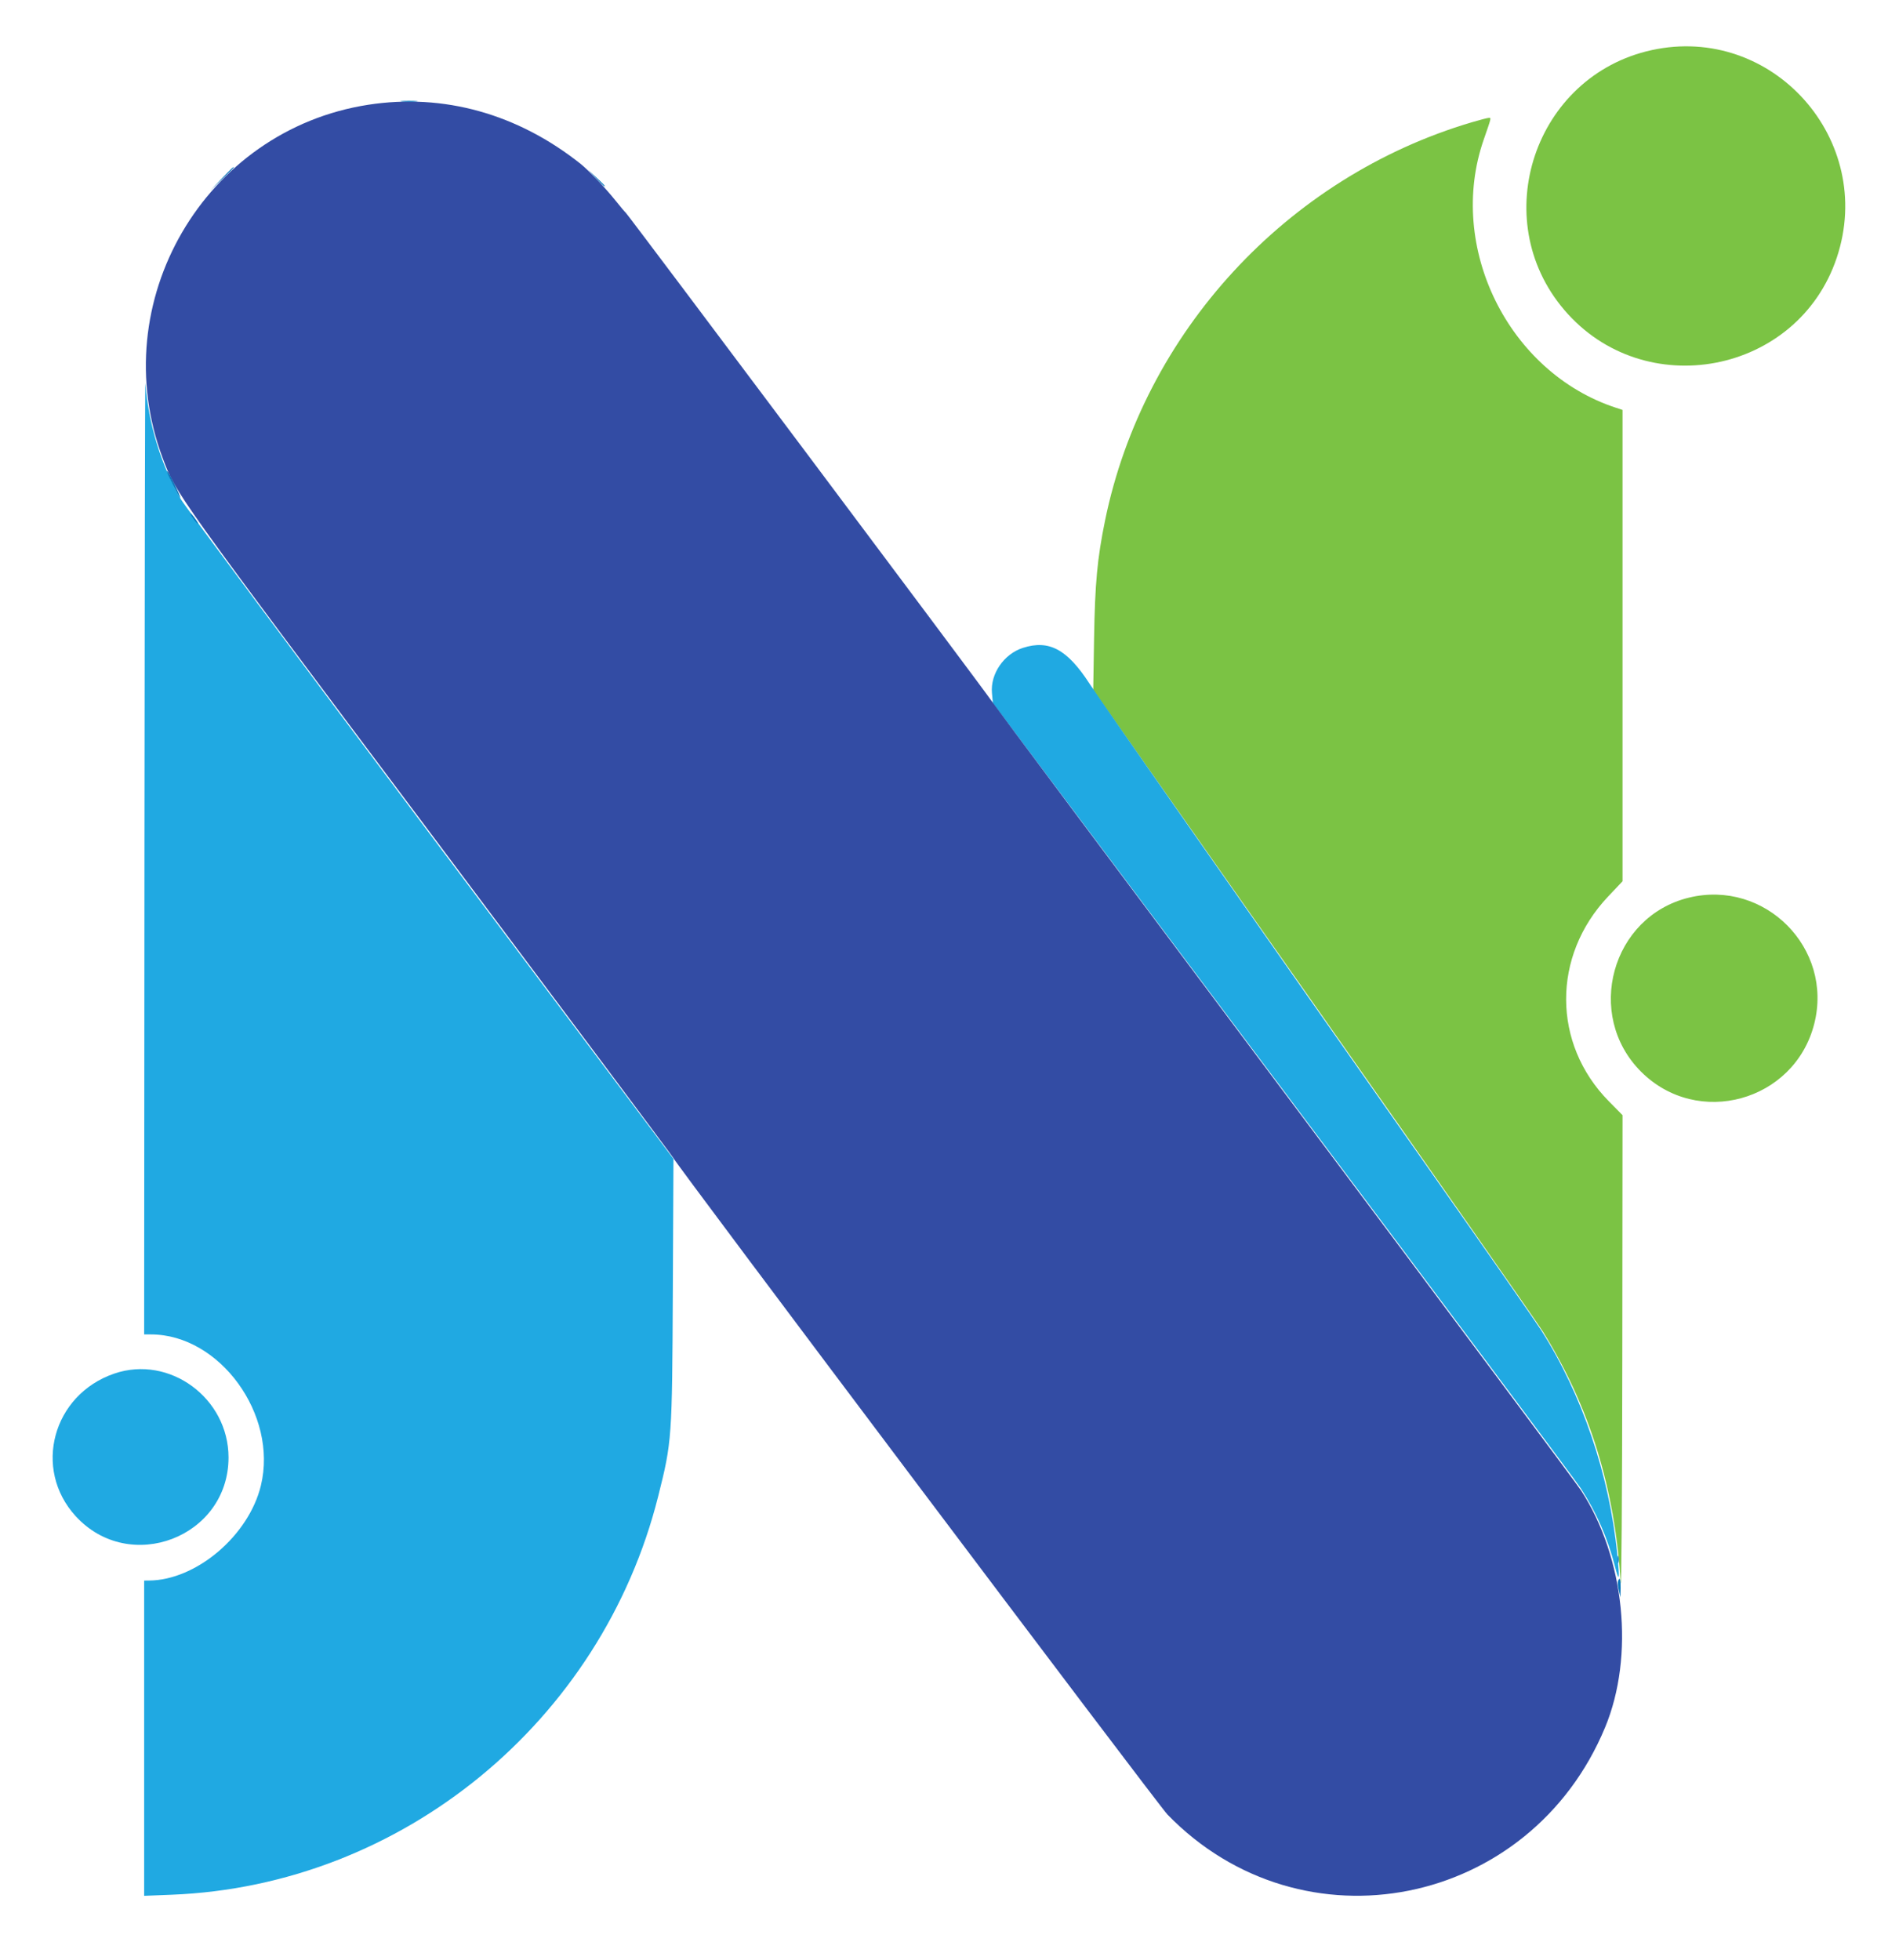
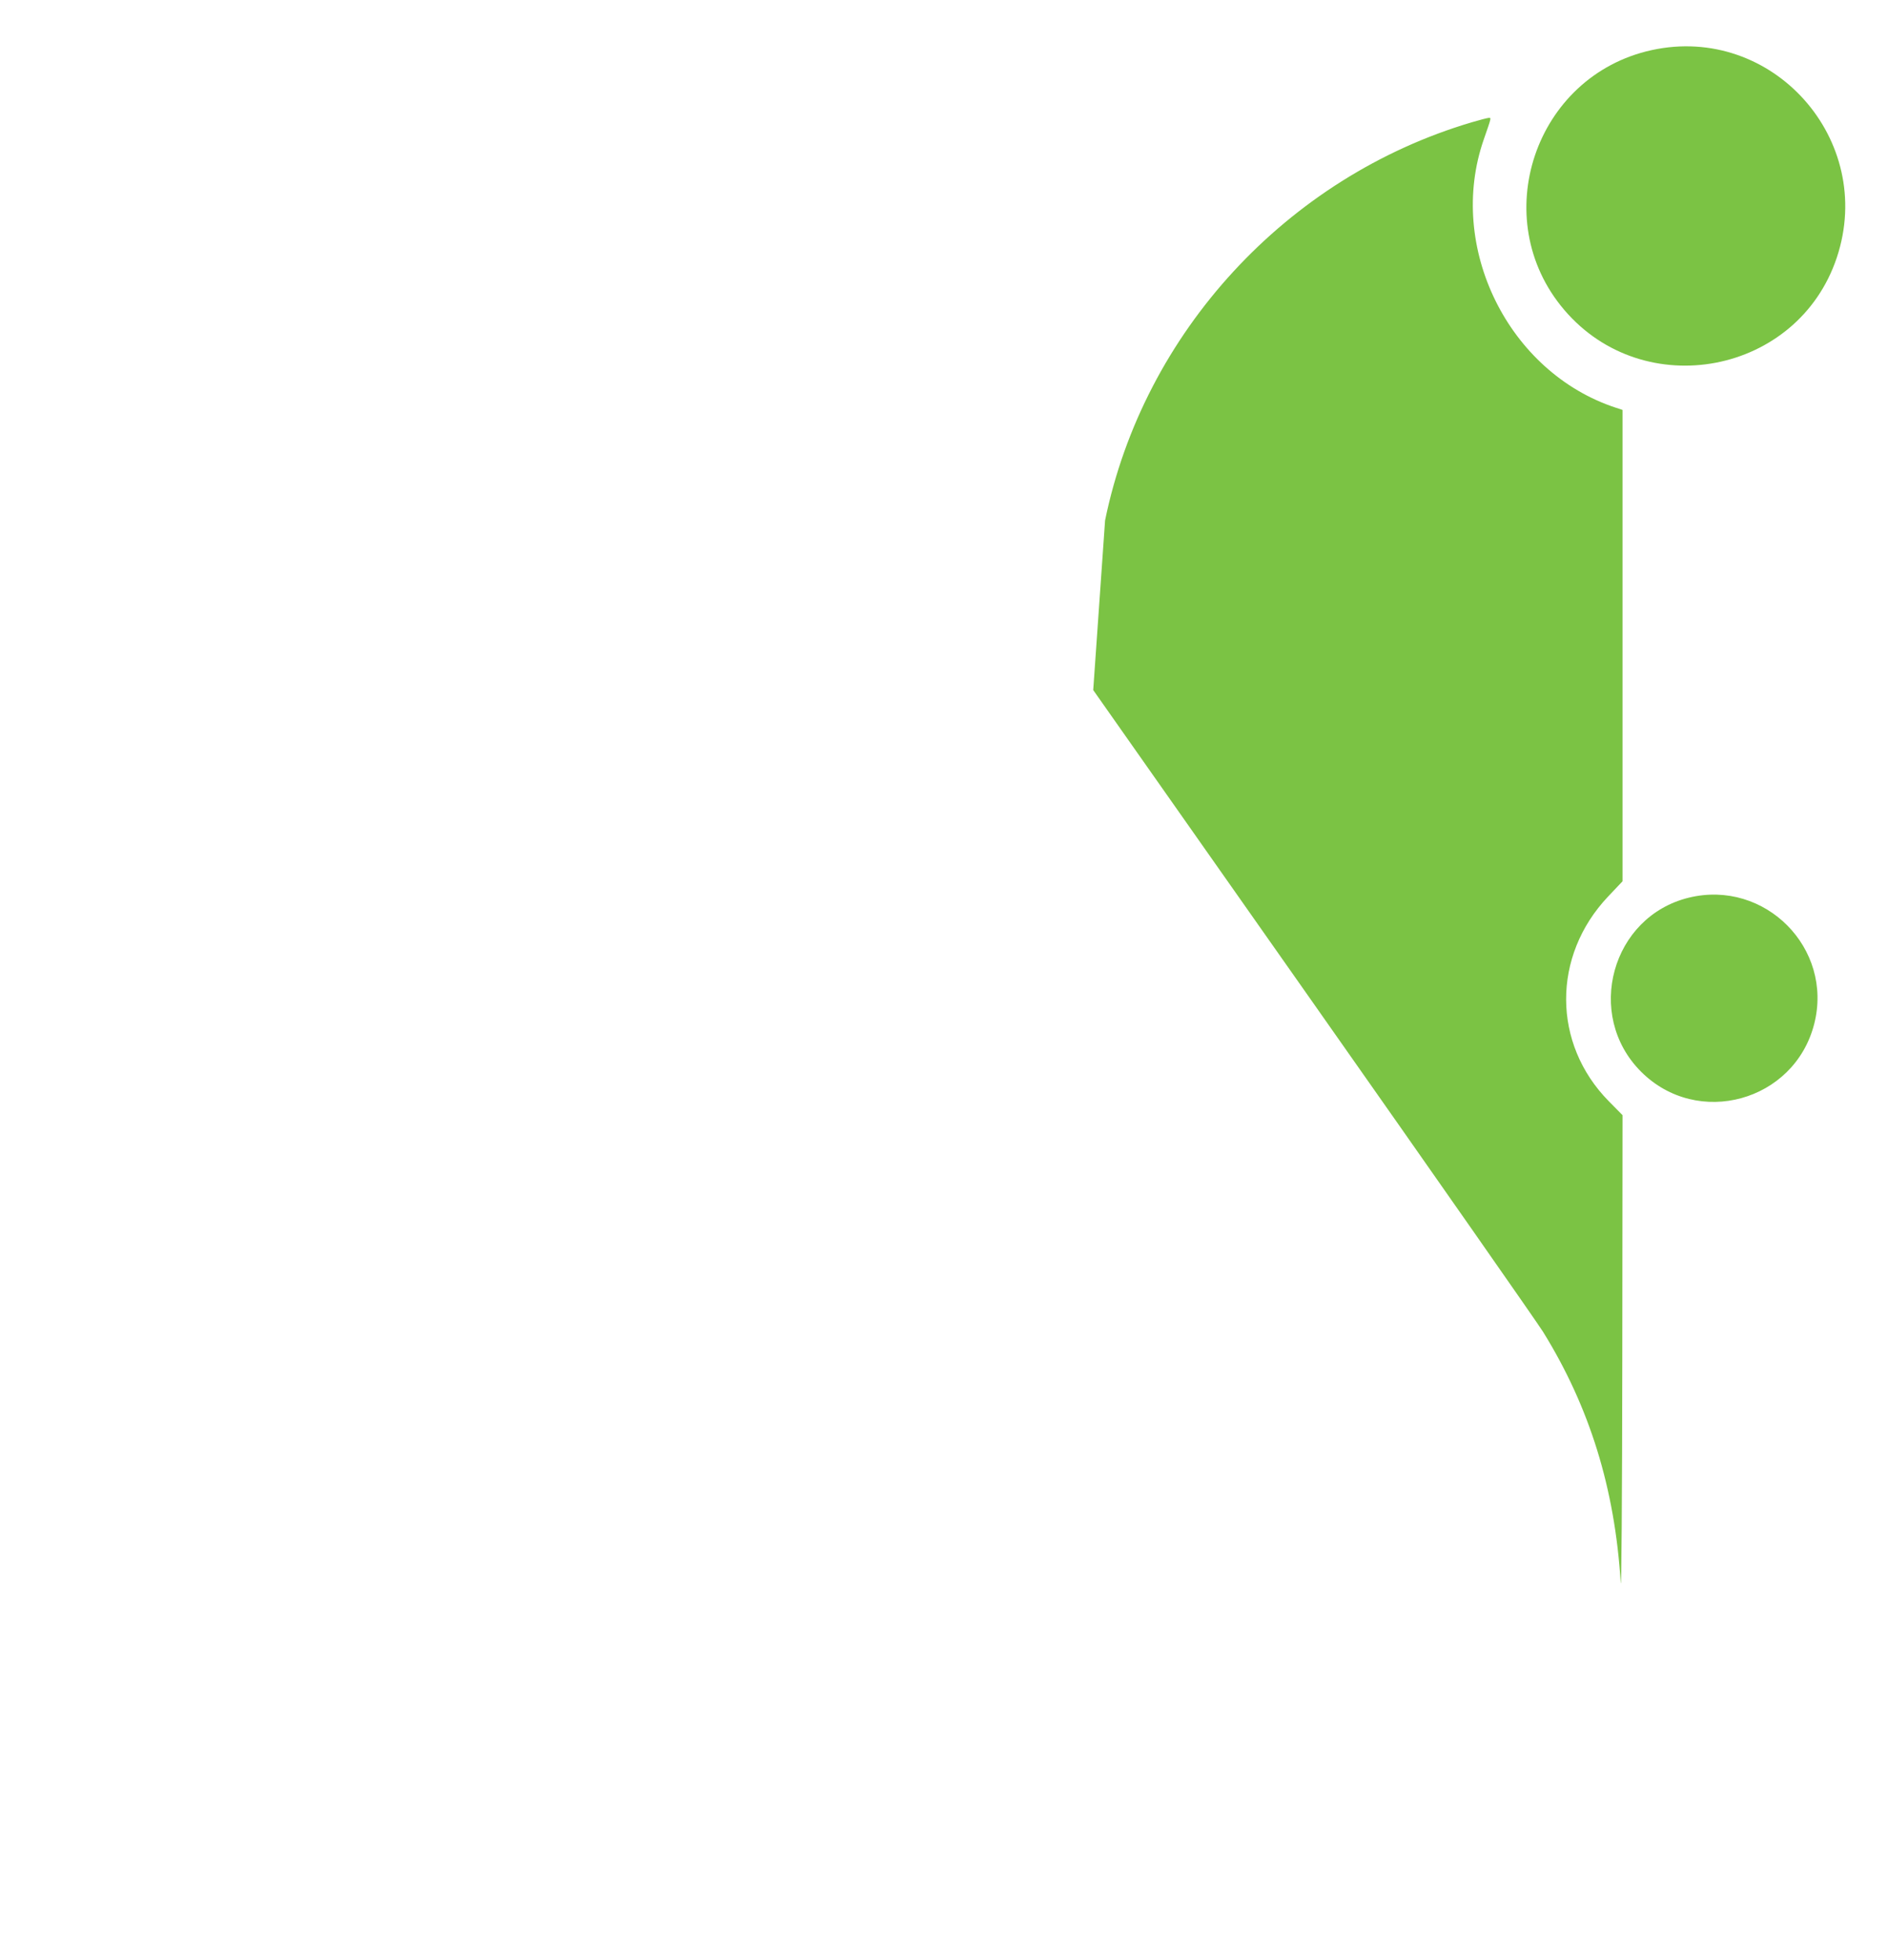
<svg xmlns="http://www.w3.org/2000/svg" id="svg" version="1.1" width="400" height="415.27" viewBox="0, 0, 400,415.27">
  <g id="svgg">
-     <path id="path0" d="M349.897 10.624 C 325.143 16.063,314.962 46.324,331.391 65.629 C 348.331 85.534,380.914 79.292,389.155 54.562 C 397.472 29.603,375.490 5.000,349.897 10.624 M311.851 25.894 C 272.648 37.488,242.286 70.438,234.127 110.242 C 232.476 118.296,231.987 123.523,231.795 135.196 L 231.615 146.182 278.226 212.477 C 303.862 248.939,325.771 280.279,326.913 282.123 C 336.779 298.049,342.125 315.297,343.363 335.196 C 343.525 337.804,343.676 317.076,343.707 288.045 L 343.762 236.239 340.842 233.276 C 328.851 221.107,328.786 202.515,340.689 189.930 L 343.762 186.681 343.762 136.759 L 343.762 86.836 342.365 86.379 C 319.552 78.911,306.441 52.312,314.355 29.553 C 316.010 24.792,315.974 24.951,315.407 24.973 C 315.127 24.984,313.527 25.399,311.851 25.894 M357.836 190.150 C 341.422 194.129,335.668 214.988,347.668 227.010 C 359.639 239.003,380.161 233.355,384.367 216.910 C 388.464 200.891,373.943 186.244,357.836 190.150 " stroke="none" fill="#7bc344" fill-rule="evenodd" />
-     <path id="path1" d="M30.605 181.099 L 30.540 282.682 31.970 282.682 C 46.545 282.682,58.909 299.661,55.275 314.688 C 52.708 325.301,41.574 334.753,31.564 334.817 L 30.540 334.823 30.540 368.214 L 30.540 401.605 36.406 401.372 C 85.100 399.442,127.434 364.770,139.444 316.981 C 142.360 305.377,142.399 304.839,142.549 273.490 L 142.683 245.490 91.339 177.028 C 63.099 139.374,39.273 107.352,38.392 105.868 C 34.230 98.861,31.436 89.785,30.795 81.192 C 30.726 80.270,30.641 125.228,30.605 181.099 M216.726 137.241 C 212.685 138.539,209.793 142.754,210.161 146.810 L 210.356 148.955 271.822 230.855 C 305.628 275.900,334.031 313.908,334.939 315.316 C 338.235 320.427,340.562 325.732,342.107 331.657 C 343.082 335.398,343.197 334.855,342.634 329.183 C 340.967 312.403,335.162 295.345,326.494 281.750 C 325.450 280.112,314.884 264.944,303.016 248.045 C 263.293 191.482,232.937 148.074,230.830 144.823 C 226.114 137.545,222.250 135.467,216.726 137.241 M24.209 290.978 C 11.151 295.446,6.890 311.174,16.029 321.174 C 27.454 333.674,48.417 325.634,48.417 308.752 C 48.417 296.161,35.906 286.975,24.209 290.978 " stroke="none" fill="#20a9e2" fill-rule="evenodd" />
-     <path id="path2" d="M78.026 22.191 C 43.283 27.555,22.074 64.001,34.469 97.041 C 37.330 104.668,36.839 103.980,91.133 176.380 C 119.464 214.159,142.644 245.162,142.644 245.275 C 142.644 245.875,245.335 382.316,247.343 384.385 C 275.876 413.775,324.194 404.153,340.063 365.922 C 346.337 350.809,344.244 330.065,335.006 315.785 C 334.034 314.282,305.732 276.342,272.113 231.475 C 238.494 186.608,210.529 149.196,209.970 148.338 C 208.751 146.469,132.962 45.333,132.580 45.065 C 132.433 44.963,131.442 43.790,130.378 42.458 C 128.247 39.795,124.676 36.038,123.030 34.728 C 109.668 24.099,93.979 19.728,78.026 22.191 " stroke="none" fill="#334ca4" fill-rule="evenodd" />
+     <path id="path0" d="M349.897 10.624 C 325.143 16.063,314.962 46.324,331.391 65.629 C 348.331 85.534,380.914 79.292,389.155 54.562 C 397.472 29.603,375.490 5.000,349.897 10.624 M311.851 25.894 C 272.648 37.488,242.286 70.438,234.127 110.242 L 231.615 146.182 278.226 212.477 C 303.862 248.939,325.771 280.279,326.913 282.123 C 336.779 298.049,342.125 315.297,343.363 335.196 C 343.525 337.804,343.676 317.076,343.707 288.045 L 343.762 236.239 340.842 233.276 C 328.851 221.107,328.786 202.515,340.689 189.930 L 343.762 186.681 343.762 136.759 L 343.762 86.836 342.365 86.379 C 319.552 78.911,306.441 52.312,314.355 29.553 C 316.010 24.792,315.974 24.951,315.407 24.973 C 315.127 24.984,313.527 25.399,311.851 25.894 M357.836 190.150 C 341.422 194.129,335.668 214.988,347.668 227.010 C 359.639 239.003,380.161 233.355,384.367 216.910 C 388.464 200.891,373.943 186.244,357.836 190.150 " stroke="none" fill="#7bc344" fill-rule="evenodd" />
    <path id="path3" d="" stroke="none" fill="#65bca4" fill-rule="evenodd" />
-     <path id="path4" d="M85.205 21.502 C 86.081 21.581,87.422 21.580,88.185 21.500 C 88.948 21.420,88.231 21.355,86.592 21.357 C 84.953 21.358,84.329 21.424,85.205 21.502 M46.917 37.896 L 44.507 40.410 47.020 38.000 C 48.403 36.674,49.534 35.543,49.534 35.486 C 49.534 35.211,49.155 35.561,46.917 37.896 M126.241 37.709 C 127.785 39.354,128.119 39.650,128.119 39.370 C 128.119 39.310,127.323 38.514,126.350 37.601 L 124.581 35.940 126.241 37.709 M35.382 99.947 C 35.382 100.352,37.976 105.400,38.184 105.400 C 38.287 105.400,37.762 104.185,37.019 102.700 C 35.624 99.914,35.382 99.507,35.382 99.947 M40.968 109.870 C 41.406 110.484,41.848 110.987,41.950 110.987 C 42.053 110.987,41.778 110.484,41.341 109.870 C 40.903 109.255,40.461 108.752,40.359 108.752 C 40.257 108.752,40.531 109.255,40.968 109.870 M342.731 330.354 C 342.731 331.071,342.807 331.364,342.901 331.006 C 342.995 330.647,342.995 330.061,342.901 329.702 C 342.807 329.344,342.731 329.637,342.731 330.354 M342.809 334.932 C 342.707 335.197,342.779 336.077,342.969 336.887 L 343.314 338.361 343.352 336.406 C 343.388 334.504,343.185 333.952,342.809 334.932 " stroke="none" fill="#0675bc" fill-rule="evenodd" />
  </g>
</svg>